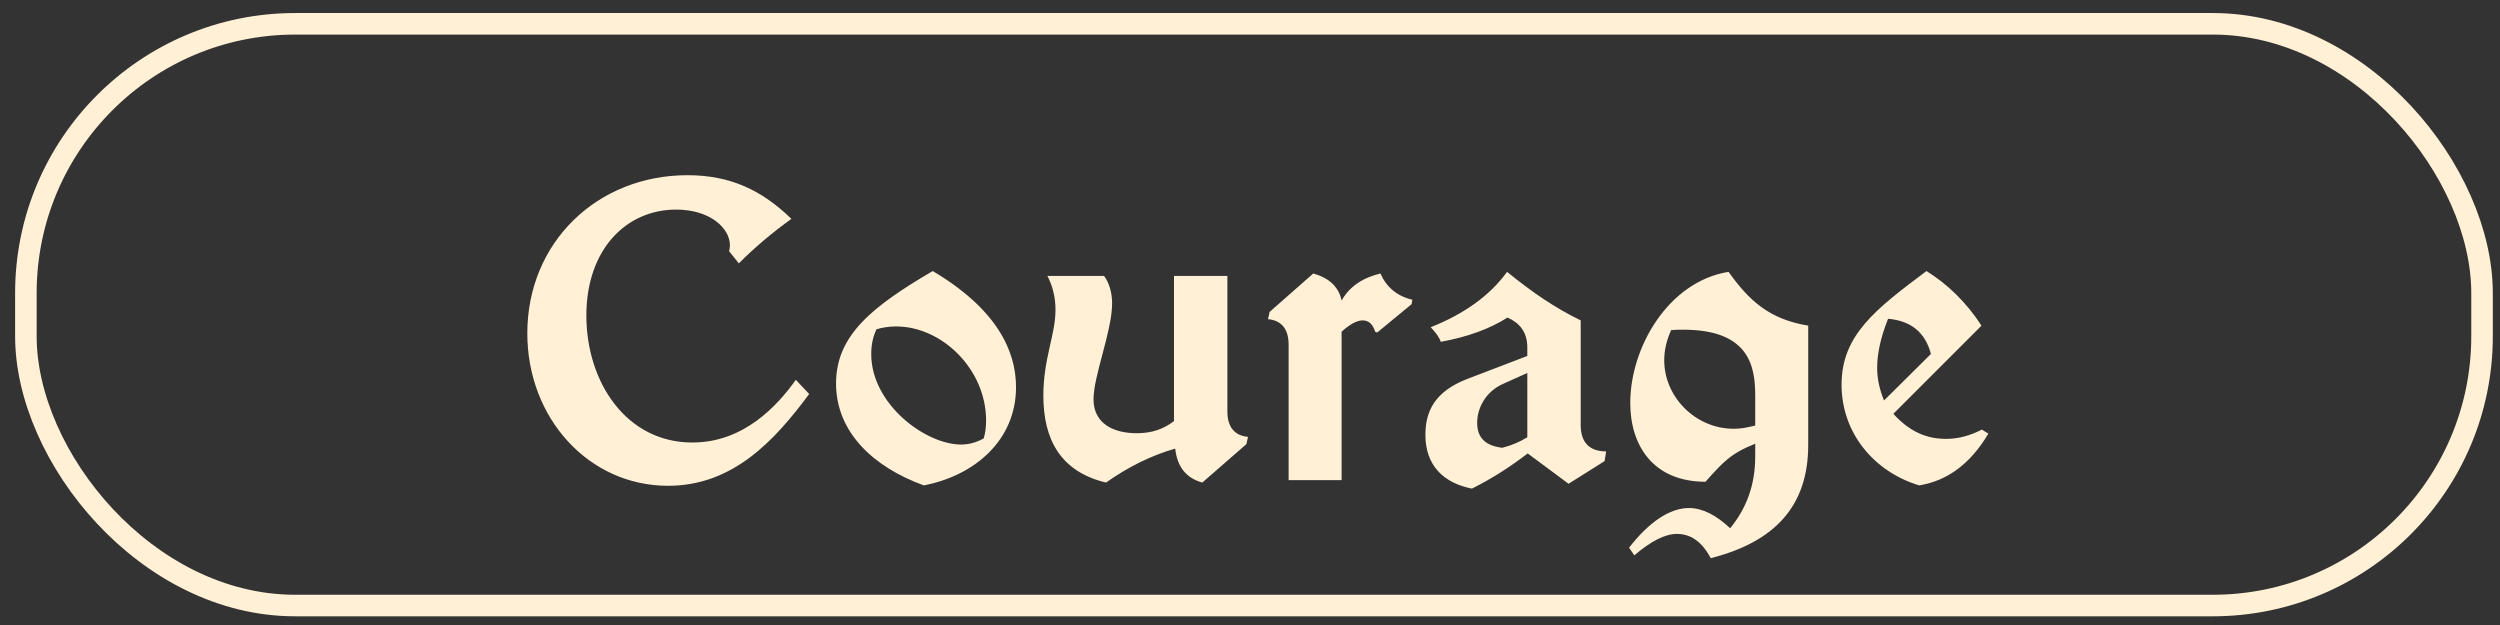
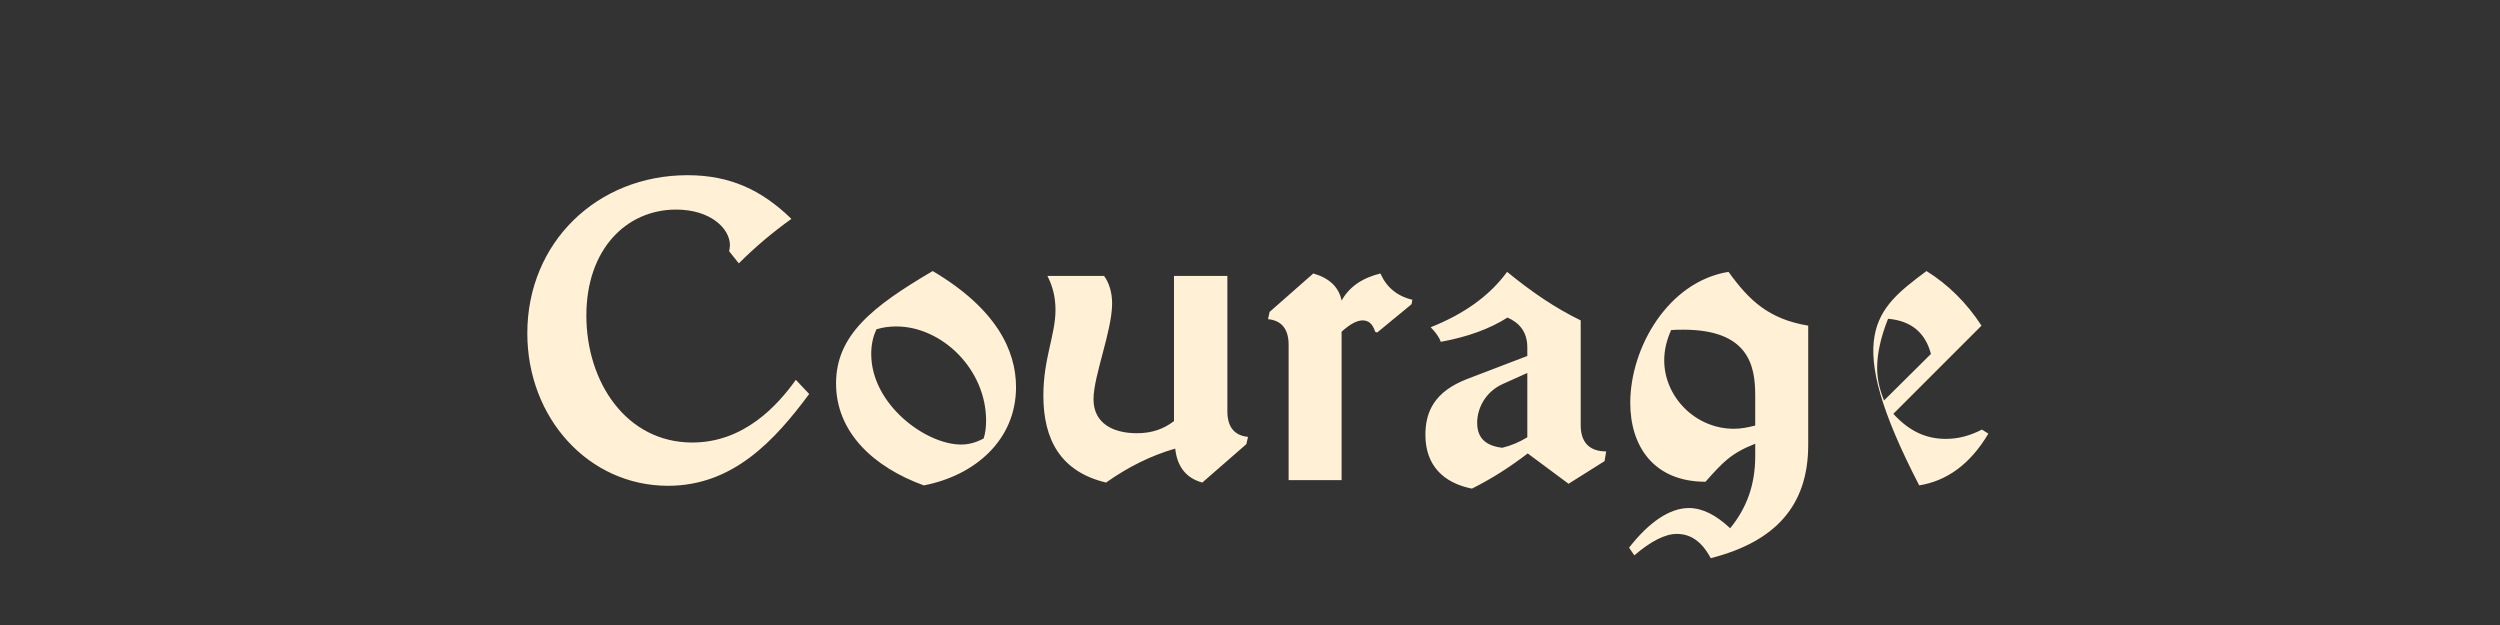
<svg xmlns="http://www.w3.org/2000/svg" width="136" height="34" viewBox="0 0 136 34" fill="none">
  <rect x="0" y="0" width="136" height="34" fill="#333333" stroke="none" />
-   <rect x="1.408" y="1.295" width="133.615" height="31.646" rx="14.651" stroke="#FFF0D6" stroke-width="1.172" />
-   <path d="M40.192 14.327L39.664 13.667C39.686 13.557 39.708 13.469 39.708 13.337C39.708 12.435 38.652 11.401 36.782 11.401C34.076 11.401 31.898 13.557 31.898 17.165C31.898 20.795 34.076 24.073 37.662 24.073C40.478 24.073 42.304 22.049 43.294 20.663L44.02 21.433C42.128 23.985 39.862 26.427 36.342 26.427C32.03 26.427 28.686 22.753 28.686 18.133C28.686 13.183 32.492 9.531 37.398 9.531C39.73 9.531 41.446 10.345 43.052 11.907C42.04 12.633 41.094 13.425 40.192 14.327ZM47.681 17.913C47.483 18.331 47.395 18.771 47.395 19.255C47.395 22.005 50.365 24.183 52.279 24.183C52.719 24.183 53.093 24.073 53.511 23.853C53.599 23.567 53.644 23.259 53.644 22.885C53.644 20.069 51.224 17.759 48.76 17.759C48.407 17.759 48.033 17.803 47.681 17.913ZM50.739 14.745C54.194 16.791 55.272 19.057 55.272 21.059C55.272 23.963 53.005 25.877 50.255 26.405C47.528 25.415 45.481 23.523 45.481 20.861C45.481 18.243 47.44 16.681 50.739 14.745ZM66.769 15.009V22.379C66.769 23.237 67.165 23.699 67.891 23.765L67.803 24.161L65.405 26.251C64.525 26.009 64.041 25.393 63.931 24.403C62.633 24.777 61.379 25.393 60.169 26.251C57.683 25.657 56.759 23.897 56.759 21.521C56.759 19.497 57.419 18.221 57.419 16.857C57.419 16.175 57.265 15.559 56.979 15.009H60.059C60.345 15.383 60.499 15.933 60.499 16.505C60.499 18.001 59.487 20.443 59.487 21.719C59.487 23.039 60.565 23.567 61.841 23.567C62.655 23.567 63.293 23.347 63.865 22.907V15.009H66.769ZM76.833 16.307L76.789 16.549L74.919 18.089L74.809 18.045C74.677 17.627 74.457 17.429 74.127 17.429C73.819 17.429 73.445 17.627 72.983 18.045V26.119H70.101V18.749C70.101 17.891 69.705 17.429 68.979 17.363L69.067 16.967L71.443 14.877C72.301 15.119 72.829 15.603 72.983 16.351C73.401 15.603 74.105 15.119 75.095 14.877C75.425 15.625 75.997 16.109 76.833 16.307ZM83.086 20.289L81.766 20.883C80.776 21.323 80.358 22.247 80.358 22.995C80.358 23.831 80.82 24.249 81.722 24.359C82.25 24.227 82.646 24.051 83.086 23.787V20.289ZM85.99 17.429V23.127C85.99 24.073 86.474 24.557 87.376 24.557L87.288 25.085L85.33 26.317L83.108 24.667C82.184 25.371 81.216 26.009 80.072 26.581C78.532 26.273 77.542 25.327 77.542 23.655C77.542 22.379 78.048 21.301 79.808 20.619L83.086 19.365V18.903C83.086 18.001 82.602 17.539 82.008 17.275C81.04 17.891 79.83 18.331 78.378 18.595C78.29 18.331 78.07 18.045 77.828 17.803C79.654 17.077 81.04 16.087 81.986 14.789C83.306 15.867 84.582 16.747 85.99 17.429ZM95.484 23.149V21.499C95.484 19.871 95.111 17.935 91.569 17.935C91.326 17.935 91.15 17.935 90.909 17.957C90.666 18.507 90.534 19.035 90.534 19.607C90.534 21.565 92.207 23.325 94.319 23.325C94.715 23.325 95.044 23.259 95.484 23.149ZM98.367 17.715V24.205C98.367 27.483 96.606 29.463 93.064 30.365C92.558 29.419 91.942 29.045 91.216 29.045C90.579 29.045 89.808 29.441 88.906 30.211L88.621 29.793C89.721 28.385 90.843 27.637 91.876 27.637C92.603 27.637 93.35 28.011 94.121 28.737C95.001 27.659 95.484 26.405 95.484 24.821V24.139C94.142 24.667 93.703 25.173 92.778 26.207C89.963 26.207 88.686 24.271 88.686 21.917C88.686 18.903 90.754 15.317 94.032 14.789C95.154 16.351 96.233 17.363 98.367 17.715ZM107.793 17.715L102.997 22.511C103.877 23.479 104.801 23.875 105.857 23.875C106.539 23.875 107.177 23.699 107.815 23.369L108.167 23.589C107.177 25.261 105.901 26.163 104.405 26.405C101.985 25.679 100.181 23.589 100.181 20.927C100.181 18.243 102.007 16.835 104.801 14.745C105.967 15.471 106.979 16.461 107.793 17.715ZM102.491 21.785L105.043 19.255C104.735 18.089 103.965 17.451 102.711 17.341C102.315 18.331 102.117 19.233 102.117 20.003C102.117 20.619 102.249 21.191 102.491 21.785Z" fill="#FFF0D6" />
+   <path d="M40.192 14.327L39.664 13.667C39.686 13.557 39.708 13.469 39.708 13.337C39.708 12.435 38.652 11.401 36.782 11.401C34.076 11.401 31.898 13.557 31.898 17.165C31.898 20.795 34.076 24.073 37.662 24.073C40.478 24.073 42.304 22.049 43.294 20.663L44.02 21.433C42.128 23.985 39.862 26.427 36.342 26.427C32.03 26.427 28.686 22.753 28.686 18.133C28.686 13.183 32.492 9.531 37.398 9.531C39.73 9.531 41.446 10.345 43.052 11.907C42.04 12.633 41.094 13.425 40.192 14.327ZM47.681 17.913C47.483 18.331 47.395 18.771 47.395 19.255C47.395 22.005 50.365 24.183 52.279 24.183C52.719 24.183 53.093 24.073 53.511 23.853C53.599 23.567 53.644 23.259 53.644 22.885C53.644 20.069 51.224 17.759 48.76 17.759C48.407 17.759 48.033 17.803 47.681 17.913ZM50.739 14.745C54.194 16.791 55.272 19.057 55.272 21.059C55.272 23.963 53.005 25.877 50.255 26.405C47.528 25.415 45.481 23.523 45.481 20.861C45.481 18.243 47.44 16.681 50.739 14.745ZM66.769 15.009V22.379C66.769 23.237 67.165 23.699 67.891 23.765L67.803 24.161L65.405 26.251C64.525 26.009 64.041 25.393 63.931 24.403C62.633 24.777 61.379 25.393 60.169 26.251C57.683 25.657 56.759 23.897 56.759 21.521C56.759 19.497 57.419 18.221 57.419 16.857C57.419 16.175 57.265 15.559 56.979 15.009H60.059C60.345 15.383 60.499 15.933 60.499 16.505C60.499 18.001 59.487 20.443 59.487 21.719C59.487 23.039 60.565 23.567 61.841 23.567C62.655 23.567 63.293 23.347 63.865 22.907V15.009H66.769ZM76.833 16.307L76.789 16.549L74.919 18.089L74.809 18.045C74.677 17.627 74.457 17.429 74.127 17.429C73.819 17.429 73.445 17.627 72.983 18.045V26.119H70.101V18.749C70.101 17.891 69.705 17.429 68.979 17.363L69.067 16.967L71.443 14.877C72.301 15.119 72.829 15.603 72.983 16.351C73.401 15.603 74.105 15.119 75.095 14.877C75.425 15.625 75.997 16.109 76.833 16.307ZM83.086 20.289L81.766 20.883C80.776 21.323 80.358 22.247 80.358 22.995C80.358 23.831 80.82 24.249 81.722 24.359C82.25 24.227 82.646 24.051 83.086 23.787V20.289ZM85.99 17.429V23.127C85.99 24.073 86.474 24.557 87.376 24.557L87.288 25.085L85.33 26.317L83.108 24.667C82.184 25.371 81.216 26.009 80.072 26.581C78.532 26.273 77.542 25.327 77.542 23.655C77.542 22.379 78.048 21.301 79.808 20.619L83.086 19.365V18.903C83.086 18.001 82.602 17.539 82.008 17.275C81.04 17.891 79.83 18.331 78.378 18.595C78.29 18.331 78.07 18.045 77.828 17.803C79.654 17.077 81.04 16.087 81.986 14.789C83.306 15.867 84.582 16.747 85.99 17.429ZM95.484 23.149V21.499C95.484 19.871 95.111 17.935 91.569 17.935C91.326 17.935 91.15 17.935 90.909 17.957C90.666 18.507 90.534 19.035 90.534 19.607C90.534 21.565 92.207 23.325 94.319 23.325C94.715 23.325 95.044 23.259 95.484 23.149ZM98.367 17.715V24.205C98.367 27.483 96.606 29.463 93.064 30.365C92.558 29.419 91.942 29.045 91.216 29.045C90.579 29.045 89.808 29.441 88.906 30.211L88.621 29.793C89.721 28.385 90.843 27.637 91.876 27.637C92.603 27.637 93.35 28.011 94.121 28.737C95.001 27.659 95.484 26.405 95.484 24.821V24.139C94.142 24.667 93.703 25.173 92.778 26.207C89.963 26.207 88.686 24.271 88.686 21.917C88.686 18.903 90.754 15.317 94.032 14.789C95.154 16.351 96.233 17.363 98.367 17.715ZM107.793 17.715L102.997 22.511C103.877 23.479 104.801 23.875 105.857 23.875C106.539 23.875 107.177 23.699 107.815 23.369L108.167 23.589C107.177 25.261 105.901 26.163 104.405 26.405C100.181 18.243 102.007 16.835 104.801 14.745C105.967 15.471 106.979 16.461 107.793 17.715ZM102.491 21.785L105.043 19.255C104.735 18.089 103.965 17.451 102.711 17.341C102.315 18.331 102.117 19.233 102.117 20.003C102.117 20.619 102.249 21.191 102.491 21.785Z" fill="#FFF0D6" />
</svg>